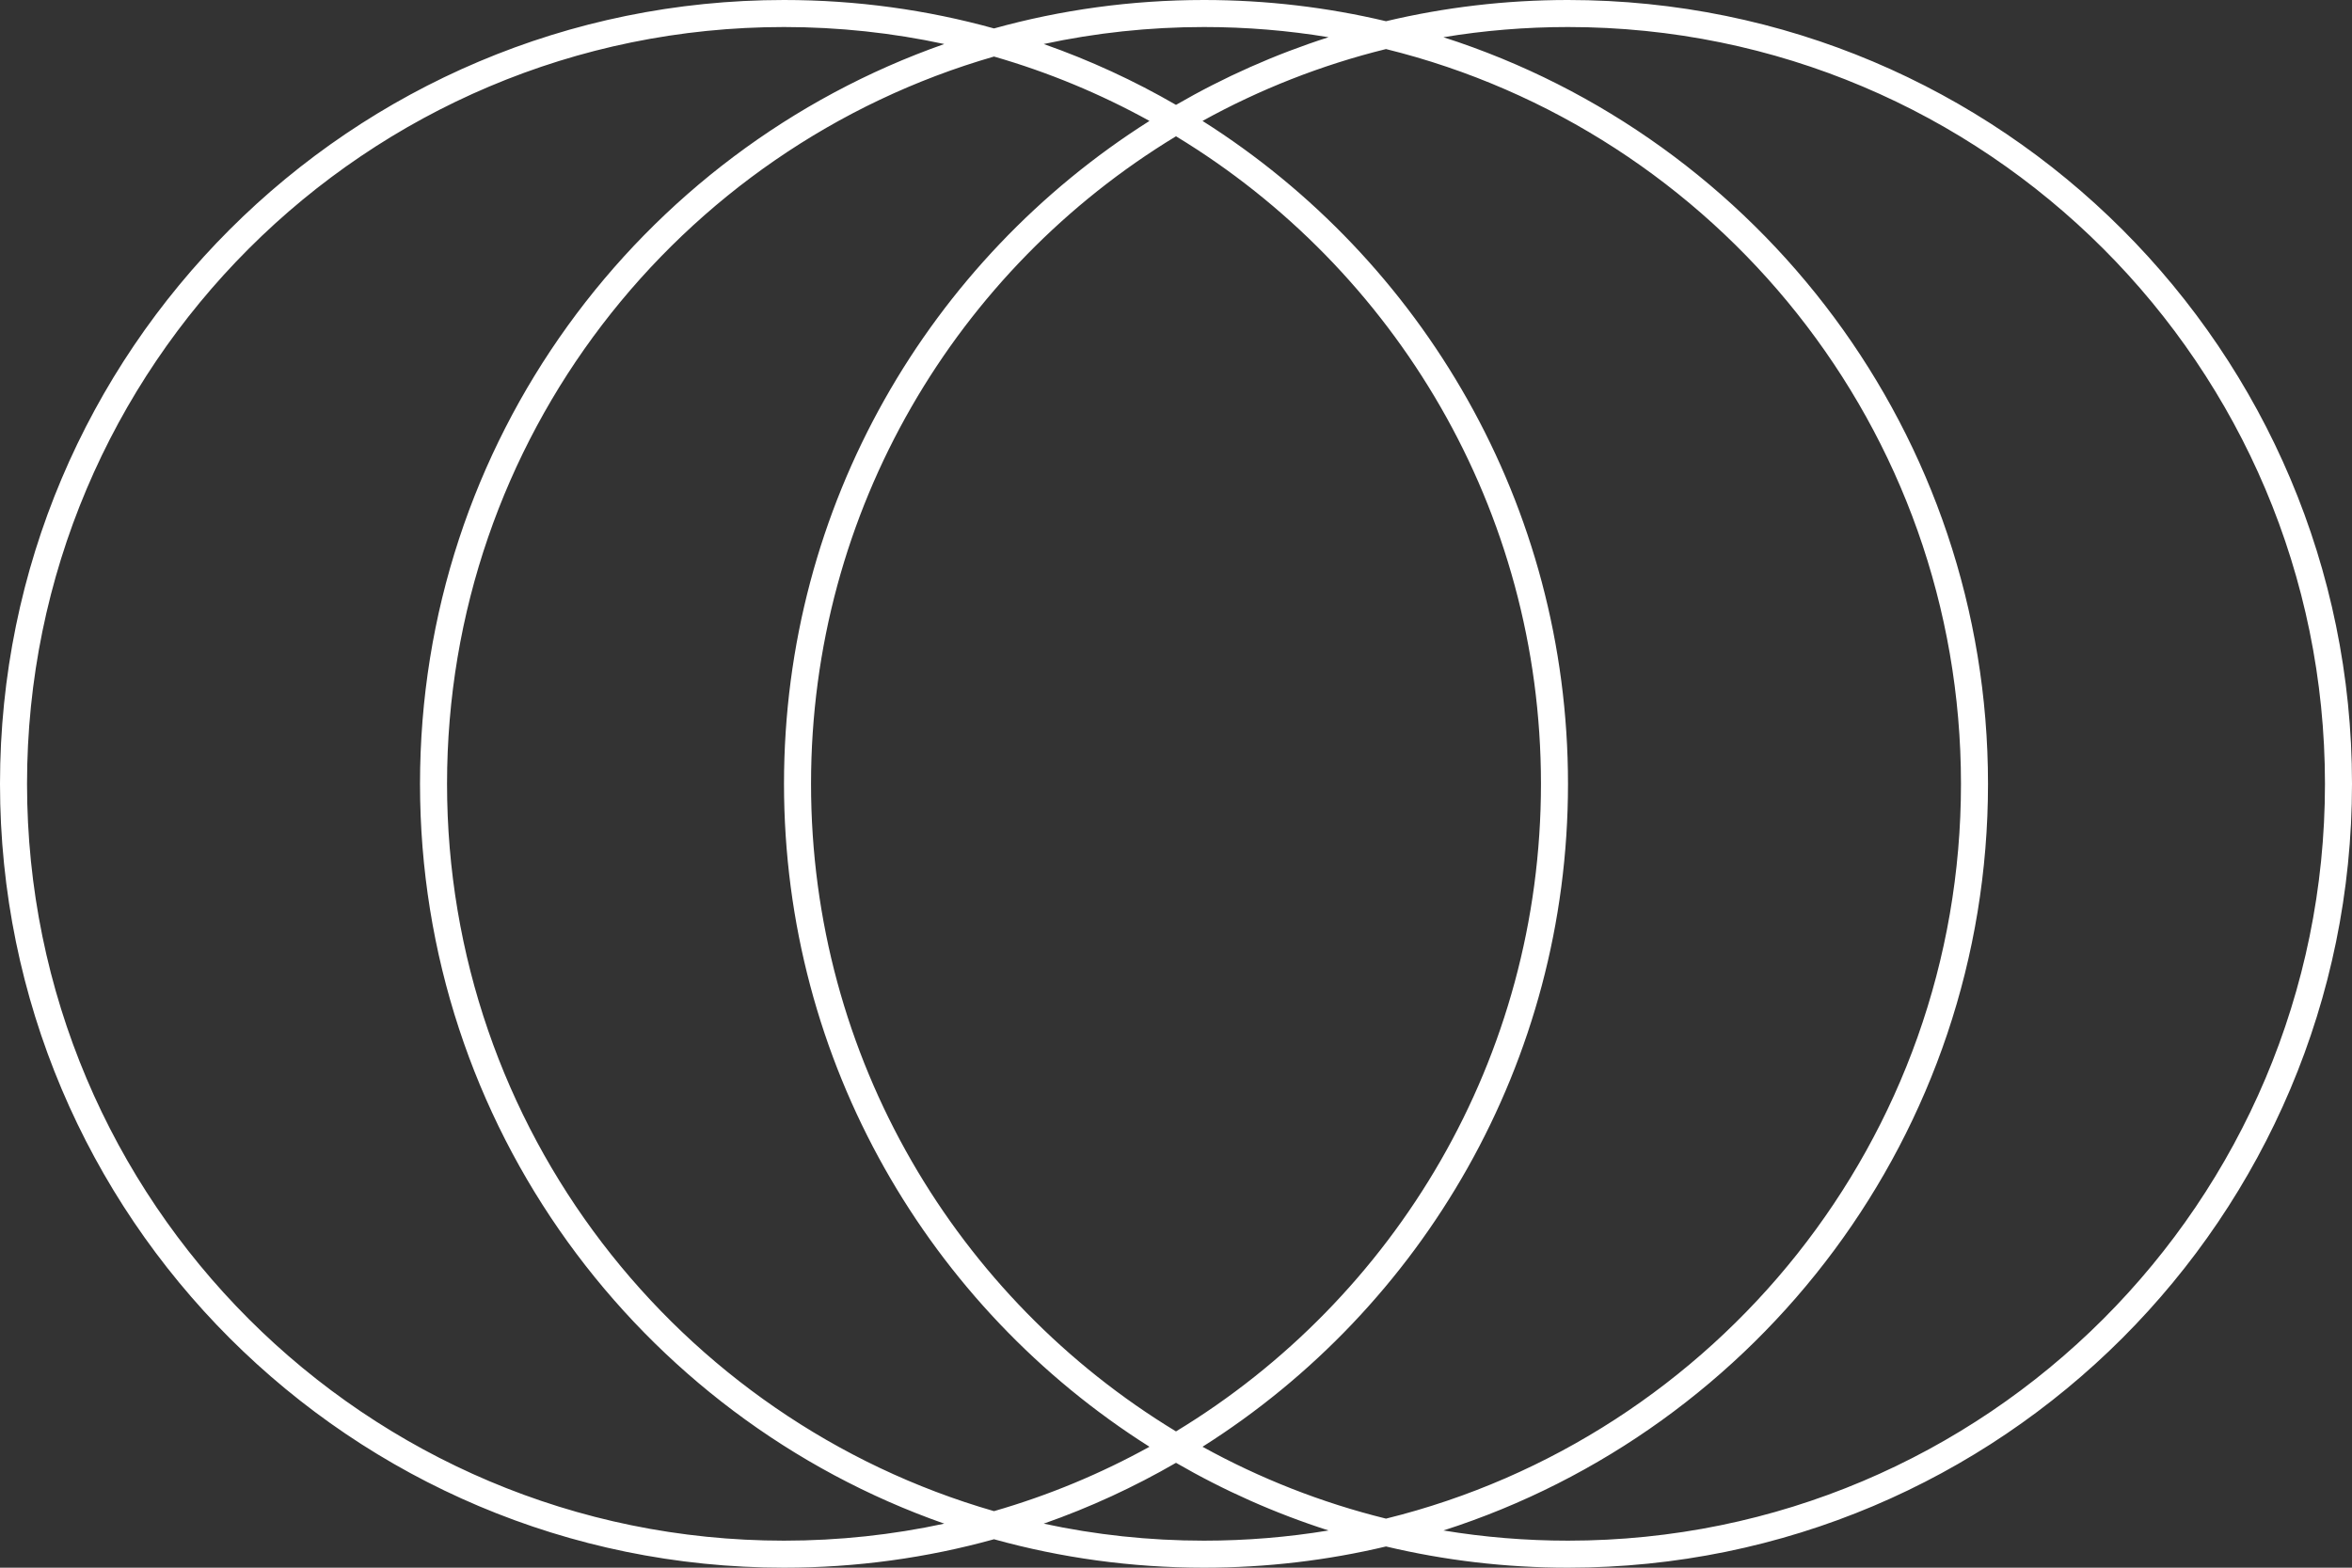
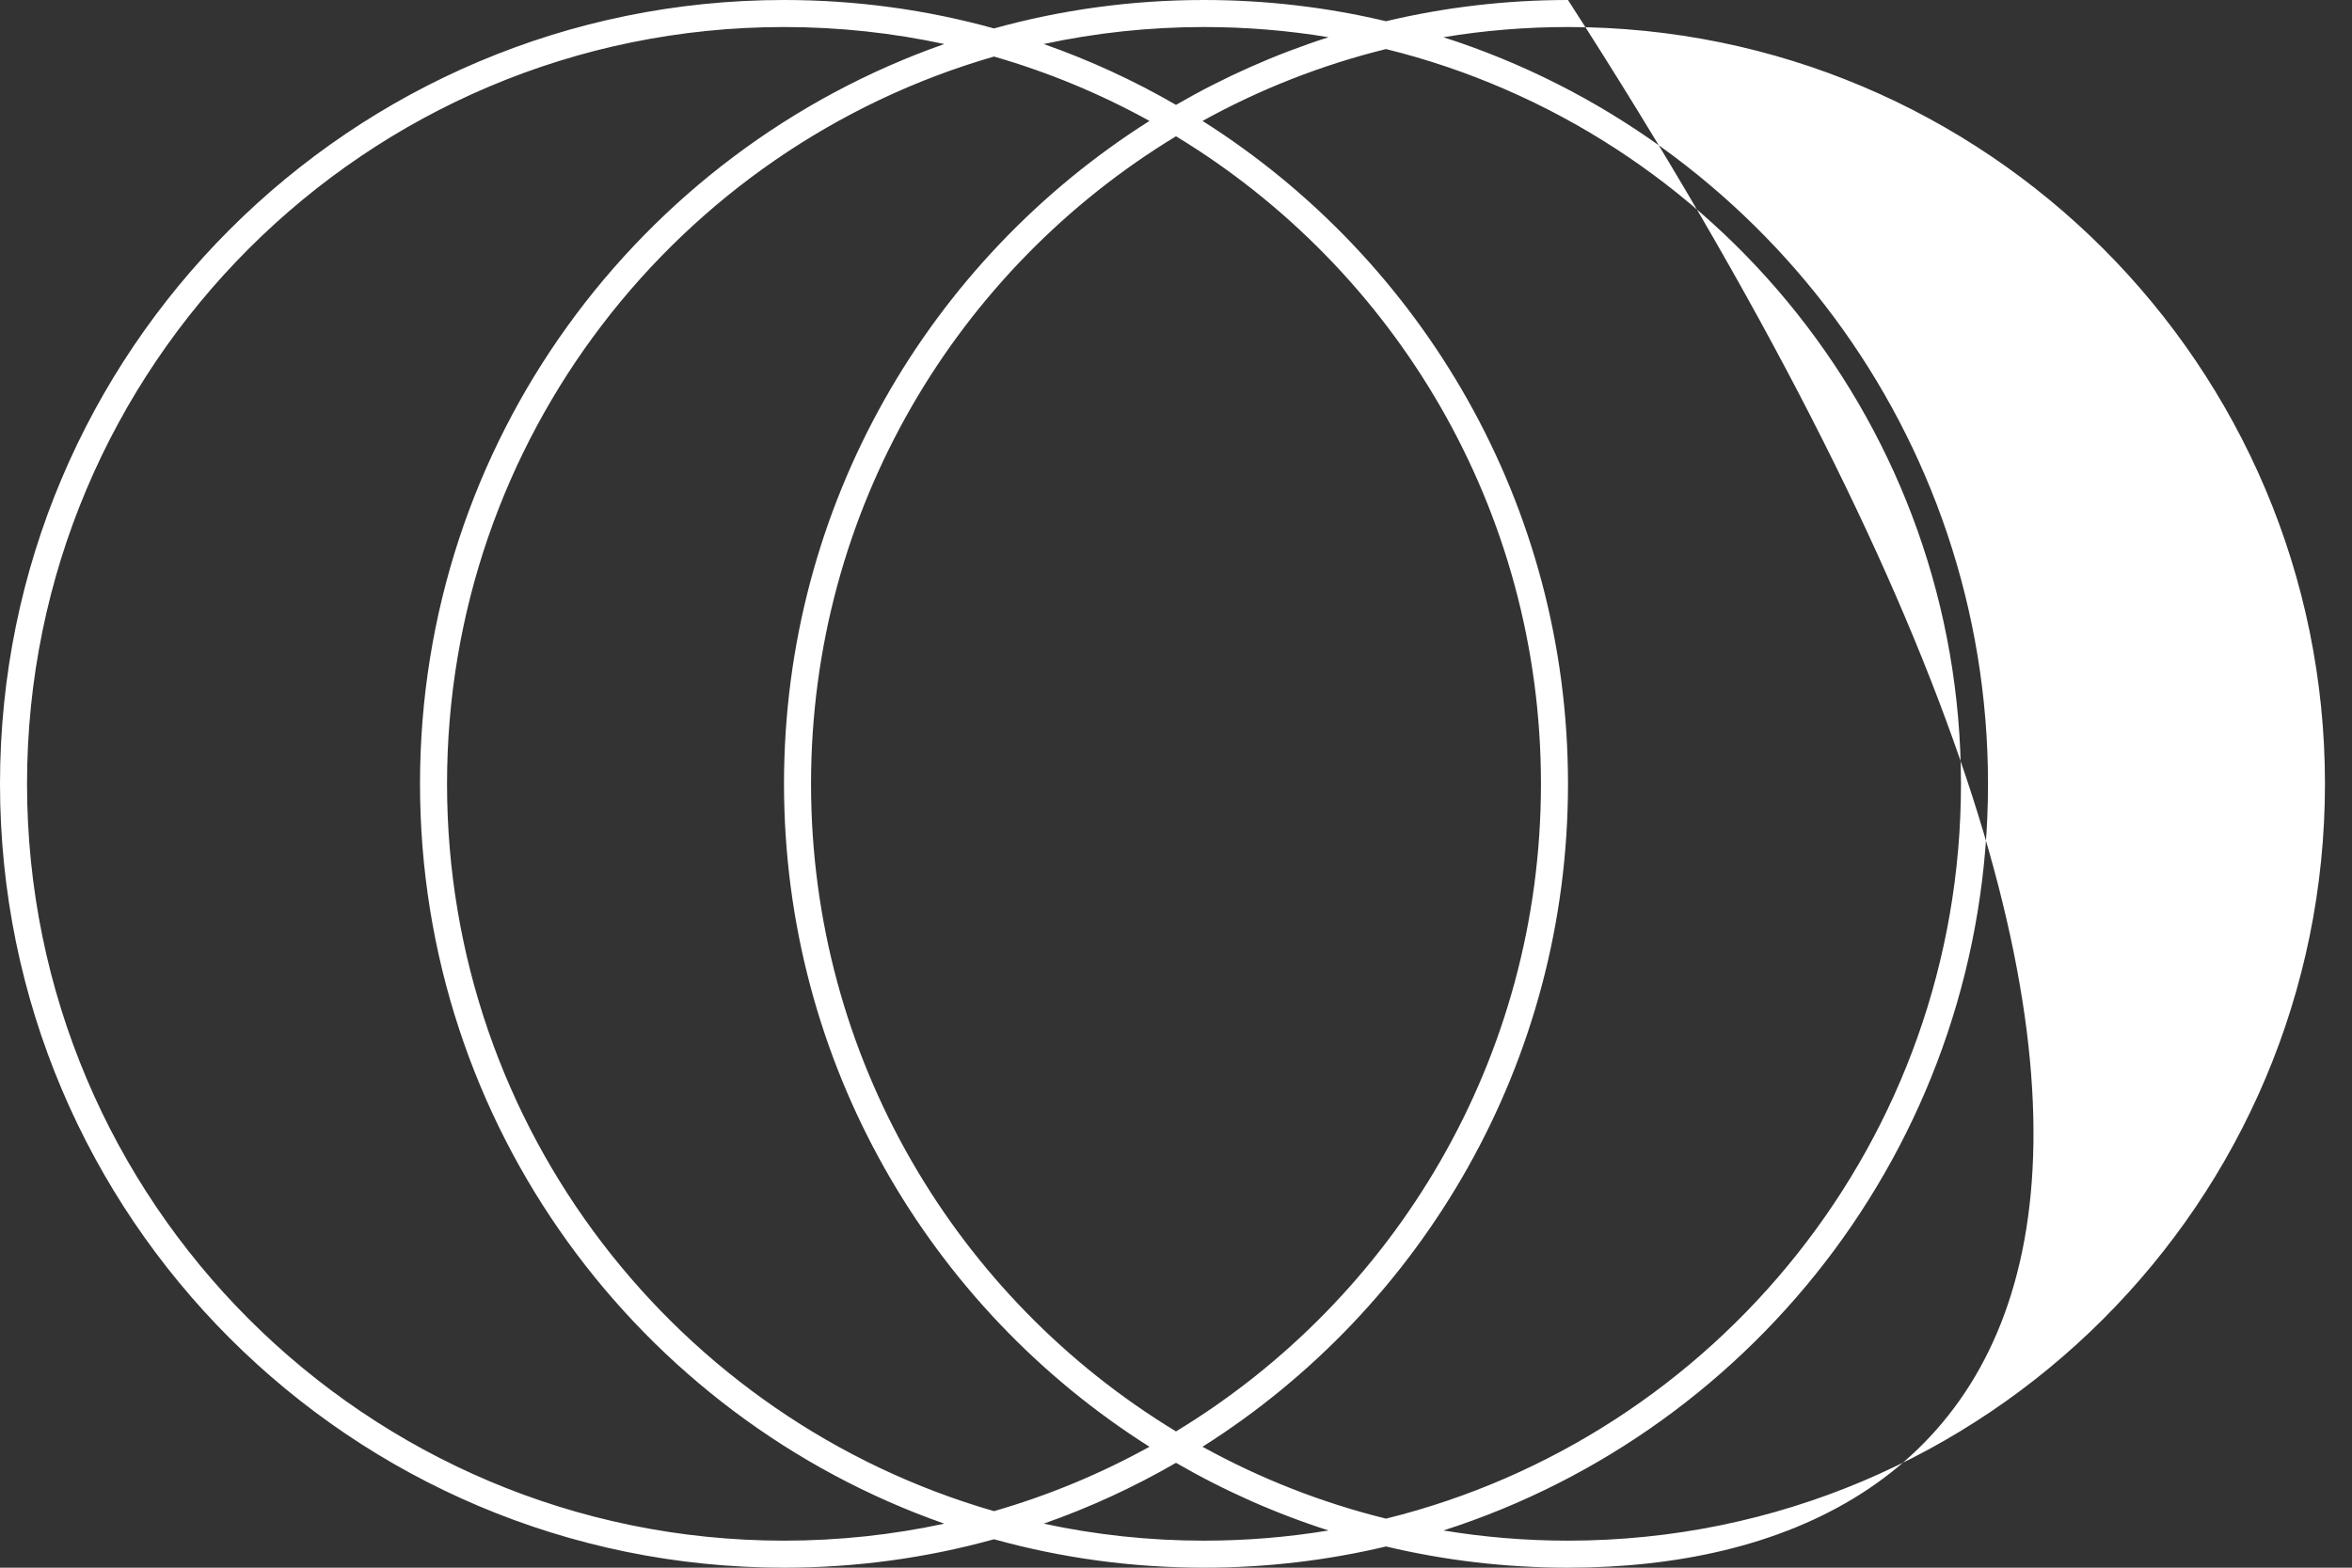
<svg xmlns="http://www.w3.org/2000/svg" width="87" height="58" viewBox="0 0 87 58" fill="none">
  <rect x="0" y="0" width="87" height="58" fill="#333333" stroke="none" />
-   <path fill-rule="evenodd" clip-rule="evenodd" d="M29 57C31.034 57 33.018 56.783 34.929 56.371C23.634 52.407 15.536 41.649 15.536 29C15.536 16.351 23.634 5.593 34.929 1.629C33.018 1.217 31.034 1 29 1C13.536 1 1 13.536 1 29C1 44.464 13.536 57 29 57ZM16.536 29C16.536 41.769 25.083 52.541 36.768 55.908C38.788 55.326 40.714 54.523 42.519 53.526C34.395 48.388 29 39.324 29 29C29 18.676 34.395 9.612 42.519 4.474C40.714 3.477 38.788 2.674 36.768 2.092C25.083 5.459 16.536 16.231 16.536 29ZM43.5 5.042C35.407 9.951 30 18.844 30 29C30 39.156 35.407 48.049 43.5 52.958C51.593 48.049 57 39.156 57 29C57 18.844 51.593 9.951 43.5 5.042ZM44.481 53.526C52.605 48.388 58 39.324 58 29C58 18.676 52.605 9.612 44.481 4.474C46.592 3.308 48.869 2.407 51.268 1.815C63.48 4.829 72.536 15.857 72.536 29C72.536 42.143 63.48 53.171 51.268 56.185C48.869 55.593 46.592 54.692 44.481 53.526ZM43.5 54.12C41.953 55.015 40.317 55.771 38.607 56.371C40.518 56.783 42.502 57 44.536 57C46.105 57 47.644 56.871 49.143 56.623C47.161 55.988 45.271 55.145 43.5 54.12ZM51.268 57.215C49.108 57.728 46.853 58 44.536 58C41.845 58 39.24 57.634 36.768 56.948C34.296 57.634 31.691 58 29 58C12.984 58 0 45.016 0 29C0 12.984 12.984 0 29 0C31.691 0 34.296 0.366 36.768 1.052C39.24 0.366 41.845 0 44.536 0C46.853 0 49.108 0.272 51.268 0.785C53.428 0.272 55.682 0 58 0C74.016 0 87 12.984 87 29C87 45.016 74.016 58 58 58C55.682 58 53.428 57.728 51.268 57.215ZM53.392 56.623C54.891 56.871 56.431 57 58 57C73.464 57 86 44.464 86 29C86 13.536 73.464 1 58 1C56.431 1 54.891 1.129 53.392 1.377C65.077 5.121 73.536 16.073 73.536 29C73.536 41.928 65.077 52.879 53.392 56.623ZM49.143 1.377C47.644 1.129 46.105 1 44.536 1C42.502 1 40.518 1.217 38.607 1.629C40.317 2.229 41.953 2.985 43.5 3.88C45.271 2.855 47.161 2.012 49.143 1.377Z" fill="white" />
+   <path fill-rule="evenodd" clip-rule="evenodd" d="M29 57C31.034 57 33.018 56.783 34.929 56.371C23.634 52.407 15.536 41.649 15.536 29C15.536 16.351 23.634 5.593 34.929 1.629C33.018 1.217 31.034 1 29 1C13.536 1 1 13.536 1 29C1 44.464 13.536 57 29 57ZM16.536 29C16.536 41.769 25.083 52.541 36.768 55.908C38.788 55.326 40.714 54.523 42.519 53.526C34.395 48.388 29 39.324 29 29C29 18.676 34.395 9.612 42.519 4.474C40.714 3.477 38.788 2.674 36.768 2.092C25.083 5.459 16.536 16.231 16.536 29ZM43.5 5.042C35.407 9.951 30 18.844 30 29C30 39.156 35.407 48.049 43.5 52.958C51.593 48.049 57 39.156 57 29C57 18.844 51.593 9.951 43.5 5.042ZM44.481 53.526C52.605 48.388 58 39.324 58 29C58 18.676 52.605 9.612 44.481 4.474C46.592 3.308 48.869 2.407 51.268 1.815C63.48 4.829 72.536 15.857 72.536 29C72.536 42.143 63.48 53.171 51.268 56.185C48.869 55.593 46.592 54.692 44.481 53.526ZM43.5 54.12C41.953 55.015 40.317 55.771 38.607 56.371C40.518 56.783 42.502 57 44.536 57C46.105 57 47.644 56.871 49.143 56.623C47.161 55.988 45.271 55.145 43.5 54.12ZM51.268 57.215C49.108 57.728 46.853 58 44.536 58C41.845 58 39.24 57.634 36.768 56.948C34.296 57.634 31.691 58 29 58C12.984 58 0 45.016 0 29C0 12.984 12.984 0 29 0C31.691 0 34.296 0.366 36.768 1.052C39.24 0.366 41.845 0 44.536 0C46.853 0 49.108 0.272 51.268 0.785C53.428 0.272 55.682 0 58 0C87 45.016 74.016 58 58 58C55.682 58 53.428 57.728 51.268 57.215ZM53.392 56.623C54.891 56.871 56.431 57 58 57C73.464 57 86 44.464 86 29C86 13.536 73.464 1 58 1C56.431 1 54.891 1.129 53.392 1.377C65.077 5.121 73.536 16.073 73.536 29C73.536 41.928 65.077 52.879 53.392 56.623ZM49.143 1.377C47.644 1.129 46.105 1 44.536 1C42.502 1 40.518 1.217 38.607 1.629C40.317 2.229 41.953 2.985 43.5 3.88C45.271 2.855 47.161 2.012 49.143 1.377Z" fill="white" />
</svg>